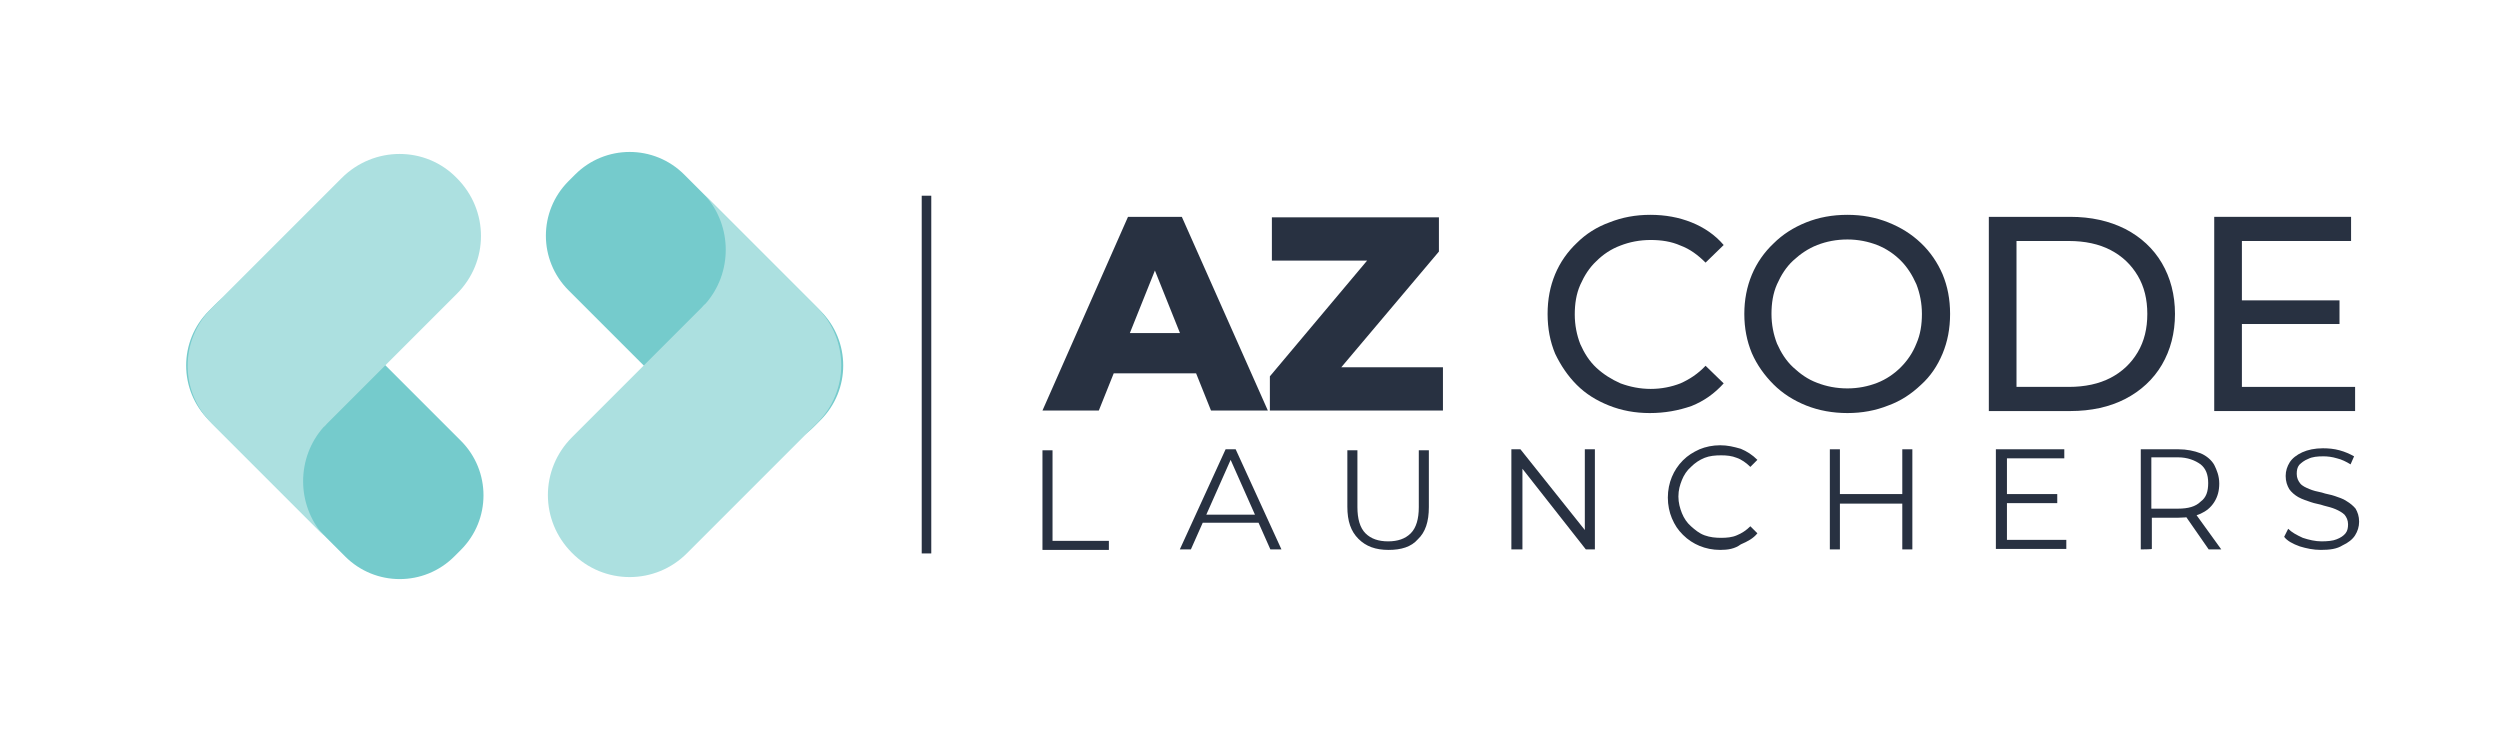
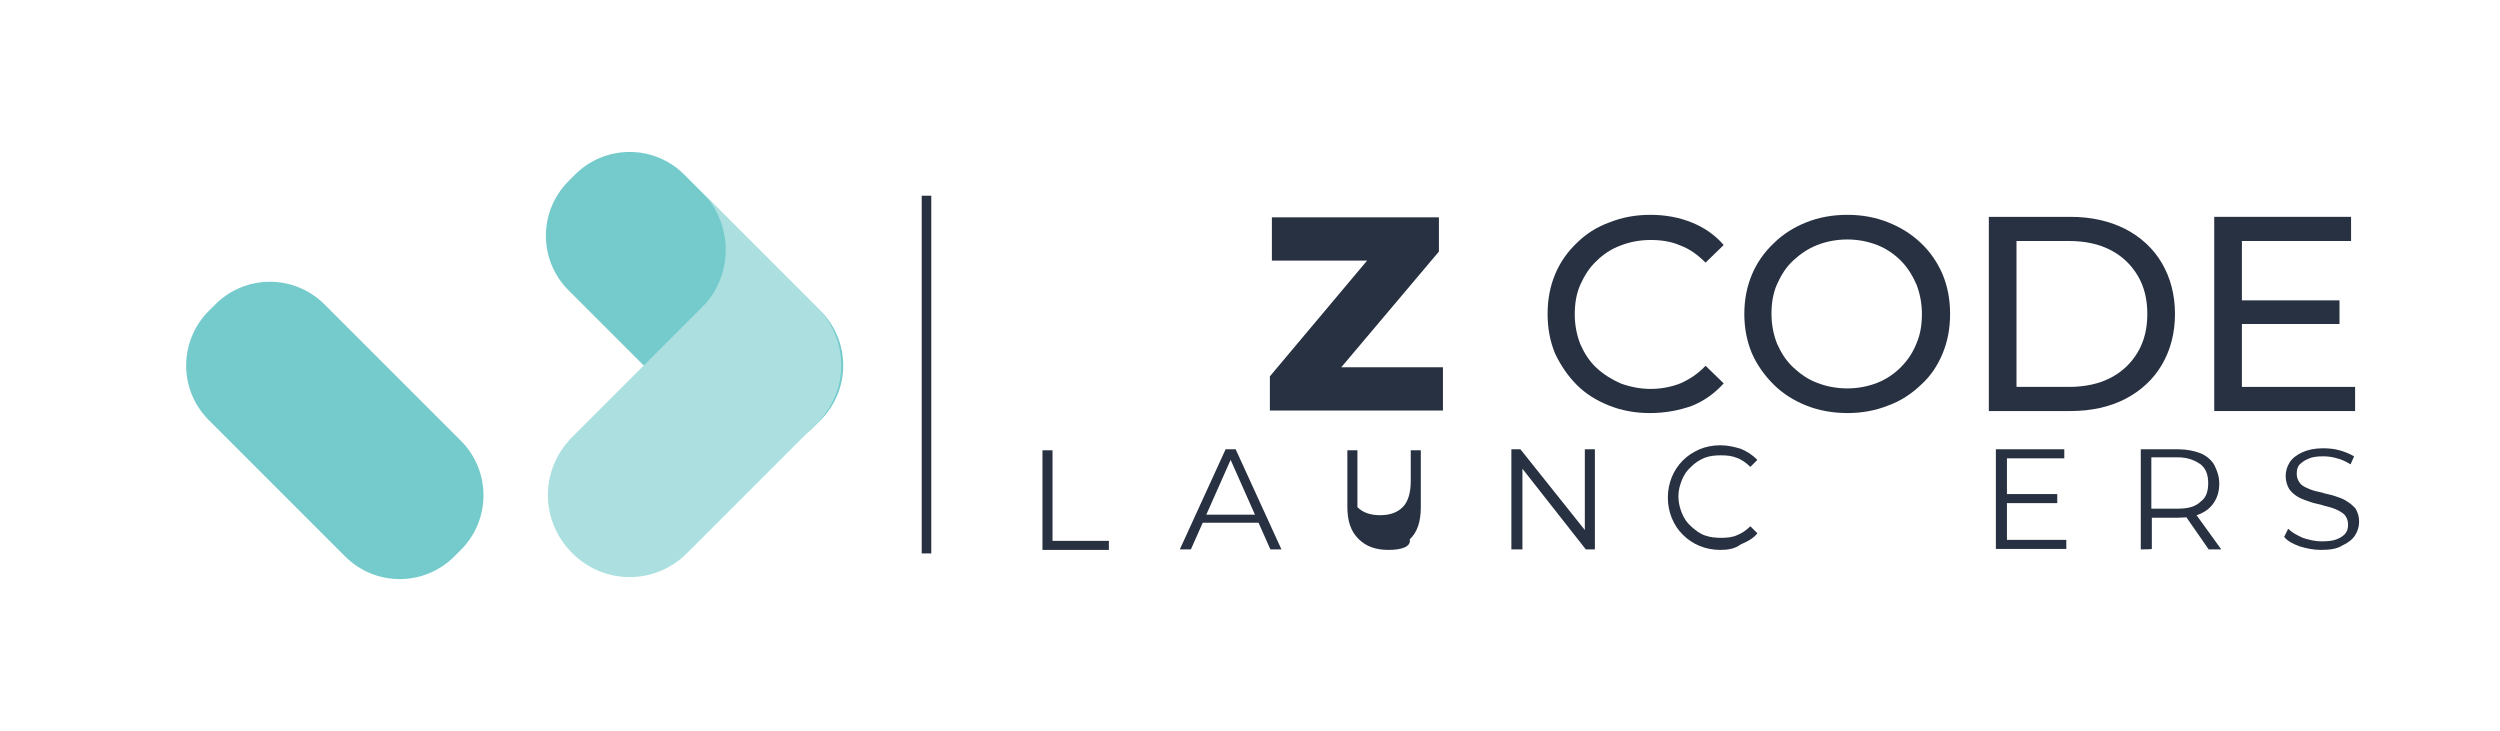
<svg xmlns="http://www.w3.org/2000/svg" version="1.1" id="Layer_1" x="0px" y="0px" viewBox="0 0 496.9 145.3" style="enable-background:new 0 0 496.9 145.3;" xml:space="preserve">
  <style type="text/css">
	.st0{fill:#75CBCC;}
	.st1{fill:#ACE0E0;}
	.st2{fill:#283141;}
</style>
  <g>
    <g>
      <g>
        <path class="st0" d="M163.1,83.5l-1.3,1.3c-6,6-15.7,6-21.7,0L113,57.7c-6-6-6-15.7,0-21.7l1.3-1.3c6-6,15.7-6,21.7,0l27.1,27.1     C169.1,67.8,169.1,77.5,163.1,83.5" />
        <path class="st1" d="M136.6,109.9l25.8-25.8c6.4-6.4,6.4-16.6,0-23c-0.2-0.2-0.5-0.5-0.7-0.7l-21.5-21.5c5.4,6.1,5.4,15.4,0,21.5     c-0.3,0.2-0.5,0.5-0.7,0.7l-25.8,25.8c-6.4,6.4-6.4,16.6,0,23C120,116.3,130.3,116.3,136.6,109.9" />
      </g>
      <g>
        <path class="st0" d="M41.5,61.8l1.3-1.3c6-6,15.7-6,21.7,0l27.1,27.1c6,6,6,15.7,0,21.7l-1.3,1.3c-6,6-15.7,6-21.7,0L41.5,83.5     C35.5,77.5,35.5,67.8,41.5,61.8" />
-         <path class="st1" d="M67.9,35.4L42.1,61.2c-6.4,6.4-6.4,16.6,0,23c0.2,0.2,0.5,0.5,0.7,0.7l21.5,21.5c-5.4-6.1-5.4-15.4,0-21.5     c0.3-0.2,0.5-0.5,0.7-0.7l25.8-25.8c6.4-6.4,6.4-16.6,0-23C84.6,29,74.3,29,67.9,35.4" />
      </g>
    </g>
    <g>
      <g>
        <g>
-           <path class="st2" d="M207.2,81.6l17-38.5h10.7L252,81.6h-11.3l-13.3-33.2h4.3l-13.3,33.2H207.2z M216.5,74.2l2.8-8h18.8l2.8,8      H216.5z" />
          <path class="st2" d="M252.4,81.6v-6.8L275,47.9l1.3,3.9h-23.5v-8.6H286V50l-22.7,26.9L262,73h24.8v8.6H252.4z" />
        </g>
        <g>
          <path class="st2" d="M327.9,82.1c-2.9,0-5.6-0.5-8.1-1.5s-4.6-2.3-6.4-4.1c-1.8-1.8-3.2-3.9-4.3-6.2c-1-2.4-1.5-5-1.5-7.9      s0.5-5.5,1.5-7.9s2.5-4.5,4.3-6.2c1.8-1.8,4-3.2,6.5-4.1c2.5-1,5.2-1.5,8.1-1.5c3,0,5.7,0.5,8.2,1.5s4.7,2.5,6.4,4.5l-3.6,3.5      c-1.5-1.5-3.1-2.7-5-3.4c-1.8-0.8-3.8-1.1-5.9-1.1c-2.2,0-4.2,0.4-6,1.1c-1.9,0.7-3.5,1.8-4.8,3.1c-1.4,1.3-2.4,2.9-3.2,4.7      c-0.8,1.8-1.1,3.8-1.1,5.9c0,2.1,0.4,4.1,1.1,5.9c0.8,1.8,1.8,3.4,3.2,4.7s3,2.3,4.8,3.1c1.9,0.7,3.9,1.1,6,1.1s4.1-0.4,5.9-1.1      c1.8-0.8,3.5-1.9,5-3.5l3.6,3.5c-1.8,2-3.9,3.5-6.4,4.5C333.6,81.6,330.9,82.1,327.9,82.1z" />
          <path class="st2" d="M367.2,82.1c-2.9,0-5.7-0.5-8.2-1.5s-4.7-2.4-6.5-4.2c-1.8-1.8-3.3-3.9-4.3-6.2c-1-2.4-1.5-5-1.5-7.8      s0.5-5.4,1.5-7.8c1-2.4,2.5-4.5,4.3-6.2c1.8-1.8,4-3.2,6.5-4.2s5.2-1.5,8.2-1.5c2.9,0,5.6,0.5,8.1,1.5s4.6,2.3,6.5,4.1      s3.3,3.9,4.3,6.2c1,2.4,1.5,5,1.5,7.9c0,2.9-0.5,5.5-1.5,7.9c-1,2.4-2.4,4.5-4.3,6.2c-1.9,1.8-4,3.2-6.5,4.1      C372.8,81.6,370.1,82.1,367.2,82.1z M367.2,77.2c2.1,0,4.1-0.4,5.9-1.1s3.4-1.8,4.7-3.1c1.3-1.3,2.4-2.9,3.1-4.7      c0.8-1.8,1.1-3.8,1.1-5.9s-0.4-4.1-1.1-5.9c-0.8-1.8-1.8-3.4-3.1-4.7c-1.3-1.3-2.9-2.4-4.7-3.1c-1.8-0.7-3.8-1.1-5.9-1.1      c-2.2,0-4.2,0.4-6,1.1c-1.8,0.7-3.4,1.8-4.8,3.1s-2.4,2.9-3.2,4.7c-0.8,1.8-1.1,3.8-1.1,5.9c0,2.1,0.4,4.1,1.1,5.9      c0.8,1.8,1.8,3.4,3.2,4.7c1.4,1.3,2.9,2.4,4.8,3.1C363,76.8,365,77.2,367.2,77.2z" />
          <path class="st2" d="M395.3,81.6V43.1h16.2c4.1,0,7.7,0.8,10.9,2.4c3.1,1.6,5.6,3.9,7.3,6.8c1.7,2.9,2.6,6.3,2.6,10.1      s-0.9,7.2-2.6,10.1s-4.2,5.2-7.3,6.8c-3.1,1.6-6.8,2.4-10.9,2.4h-16.2V81.6z M400.8,76.9h10.4c3.2,0,6-0.6,8.3-1.8      c2.3-1.2,4.1-2.9,5.4-5.1s1.9-4.7,1.9-7.6s-0.6-5.4-1.9-7.6c-1.3-2.2-3.1-3.9-5.4-5.1c-2.3-1.2-5.1-1.8-8.3-1.8h-10.4V76.9z" />
          <path class="st2" d="M445.6,76.9h22.5v4.8h-28V43.1h27.2v4.8h-21.7V76.9z M445.2,59.7H465v4.7h-19.8V59.7z" />
        </g>
      </g>
      <g>
        <path class="st2" d="M207.2,109.3V89.5h2v18h11.2v1.8h-13.2V109.3z" />
        <path class="st2" d="M234.5,109.2l9.1-19.9h2l9.1,19.9h-2.2l-8.3-18.7h0.8l-8.3,18.7H234.5z M238.1,103.9l0.7-1.6h11.6l0.7,1.6     H238.1z" />
-         <path class="st2" d="M276,109.3c-2.6,0-4.5-0.7-6-2.2c-1.5-1.5-2.2-3.5-2.2-6.4V89.5h2v11.3c0,2.3,0.5,4.1,1.6,5.2     c1.1,1.1,2.6,1.6,4.5,1.6c1.9,0,3.4-0.5,4.5-1.6c1.1-1.1,1.6-2.9,1.6-5.2V89.5h2v11.3c0,2.9-0.7,5-2.2,6.4     C280.5,108.7,278.5,109.3,276,109.3z" />
+         <path class="st2" d="M276,109.3c-2.6,0-4.5-0.7-6-2.2c-1.5-1.5-2.2-3.5-2.2-6.4V89.5h2v11.3c1.1,1.1,2.6,1.6,4.5,1.6c1.9,0,3.4-0.5,4.5-1.6c1.1-1.1,1.6-2.9,1.6-5.2V89.5h2v11.3c0,2.9-0.7,5-2.2,6.4     C280.5,108.7,278.5,109.3,276,109.3z" />
        <path class="st2" d="M300.4,109.2V89.3h1.8l13.8,17.3h-1V89.3h2v19.9h-1.8l-13.6-17.3h1v17.3H300.4z" />
        <path class="st2" d="M341.9,109.3c-1.5,0-2.9-0.3-4.1-0.8c-1.2-0.5-2.3-1.2-3.3-2.2c-1-1-1.6-1.9-2.2-3.3     c-0.5-1.2-0.8-2.6-0.8-4.1s0.3-2.9,0.8-4.1c0.5-1.2,1.2-2.3,2.2-3.3c1-1,2-1.6,3.3-2.2c1.2-0.5,2.6-0.8,4.1-0.8     c1.5,0,2.7,0.3,4.1,0.7c1.2,0.5,2.3,1.2,3.3,2.2l-1.4,1.4c-0.8-0.8-1.8-1.5-2.7-1.8c-1-0.4-2-0.5-3.1-0.5c-1.2,0-2.3,0.1-3.3,0.5     s-1.9,1-2.7,1.8c-0.8,0.7-1.4,1.6-1.8,2.6c-0.4,1-0.7,2-0.7,3.3c0,1.2,0.3,2.3,0.7,3.3c0.4,1,1,1.9,1.8,2.6     c0.8,0.7,1.6,1.4,2.7,1.8c1.1,0.4,2.2,0.5,3.3,0.5c1.1,0,2.2-0.1,3.1-0.5c1-0.4,1.9-1,2.7-1.8l1.4,1.4c-0.8,1-1.9,1.6-3.3,2.2     C344.8,109.1,343.4,109.3,341.9,109.3z" />
-         <path class="st2" d="M365.7,109.2h-2V89.3h2V109.2z M378.3,100.1h-12.8v-1.9h12.8V100.1z M378.1,89.3h2v19.9h-2V89.3z" />
        <path class="st2" d="M398.7,107.3h12v1.8h-14V89.3h13.6v1.8h-11.4v16.2H398.7z M398.4,98.2h10.5v1.8h-10.5V98.2z" />
        <path class="st2" d="M425.5,109.2V89.3h7.5c1.6,0,3.1,0.3,4.4,0.8c1.2,0.5,2.2,1.4,2.7,2.3c0.5,1,1,2.2,1,3.7     c0,1.4-0.3,2.6-1,3.7c-0.7,1.1-1.6,1.8-2.7,2.3c-1.1,0.5-2.6,0.8-4.4,0.8h-6.3l1-1v7.2C427.7,109.2,425.5,109.2,425.5,109.2z      M427.6,102.1l-1-1h6.3c2,0,3.5-0.4,4.5-1.4c1.1-0.8,1.5-2,1.5-3.7s-0.5-2.9-1.5-3.7c-1.1-0.8-2.6-1.4-4.5-1.4h-6.3l1-1V102.1z      M439,109.2l-5-7.2h2.3l5.2,7.2H439z" />
        <path class="st2" d="M461.3,109.3c-1.5,0-2.9-0.3-4.2-0.7c-1.4-0.5-2.5-1.1-3.1-1.9l0.8-1.6c0.7,0.7,1.6,1.2,2.9,1.8     c1.2,0.4,2.5,0.7,3.7,0.7s2.3-0.1,3-0.4c0.8-0.3,1.4-0.7,1.8-1.2c0.4-0.5,0.5-1.1,0.5-1.8c0-0.8-0.3-1.4-0.7-1.9     c-0.4-0.4-1.1-0.8-1.8-1.1c-0.7-0.3-1.5-0.5-2.3-0.7c-0.8-0.3-1.8-0.4-2.6-0.7c-0.8-0.3-1.6-0.5-2.5-1c-0.7-0.4-1.4-1-1.8-1.6     c-0.4-0.7-0.7-1.5-0.7-2.6c0-1,0.3-1.9,0.8-2.7c0.5-0.8,1.4-1.5,2.5-2c1.1-0.5,2.5-0.8,4.1-0.8c1.1,0,2.2,0.1,3.3,0.4     c1.1,0.3,2,0.7,2.9,1.2l-0.7,1.6c-0.8-0.5-1.8-1-2.7-1.2c-1-0.3-1.9-0.4-2.7-0.4c-1.2,0-2.2,0.1-3,0.5c-0.8,0.3-1.4,0.8-1.8,1.2     c-0.4,0.5-0.5,1.1-0.5,1.8c0,0.8,0.3,1.4,0.7,1.9c0.4,0.5,1.1,0.8,1.8,1.1s1.5,0.5,2.5,0.7c0.8,0.3,1.8,0.4,2.6,0.7     c0.8,0.3,1.6,0.5,2.3,1c0.7,0.4,1.4,1,1.8,1.5c0.4,0.7,0.7,1.5,0.7,2.6c0,1-0.3,1.9-0.8,2.7c-0.5,0.8-1.4,1.5-2.5,2     C464.5,109.1,463.1,109.3,461.3,109.3z" />
      </g>
    </g>
    <rect x="183.2" y="38.9" class="st2" width="1.9" height="71.1" />
  </g>
</svg>